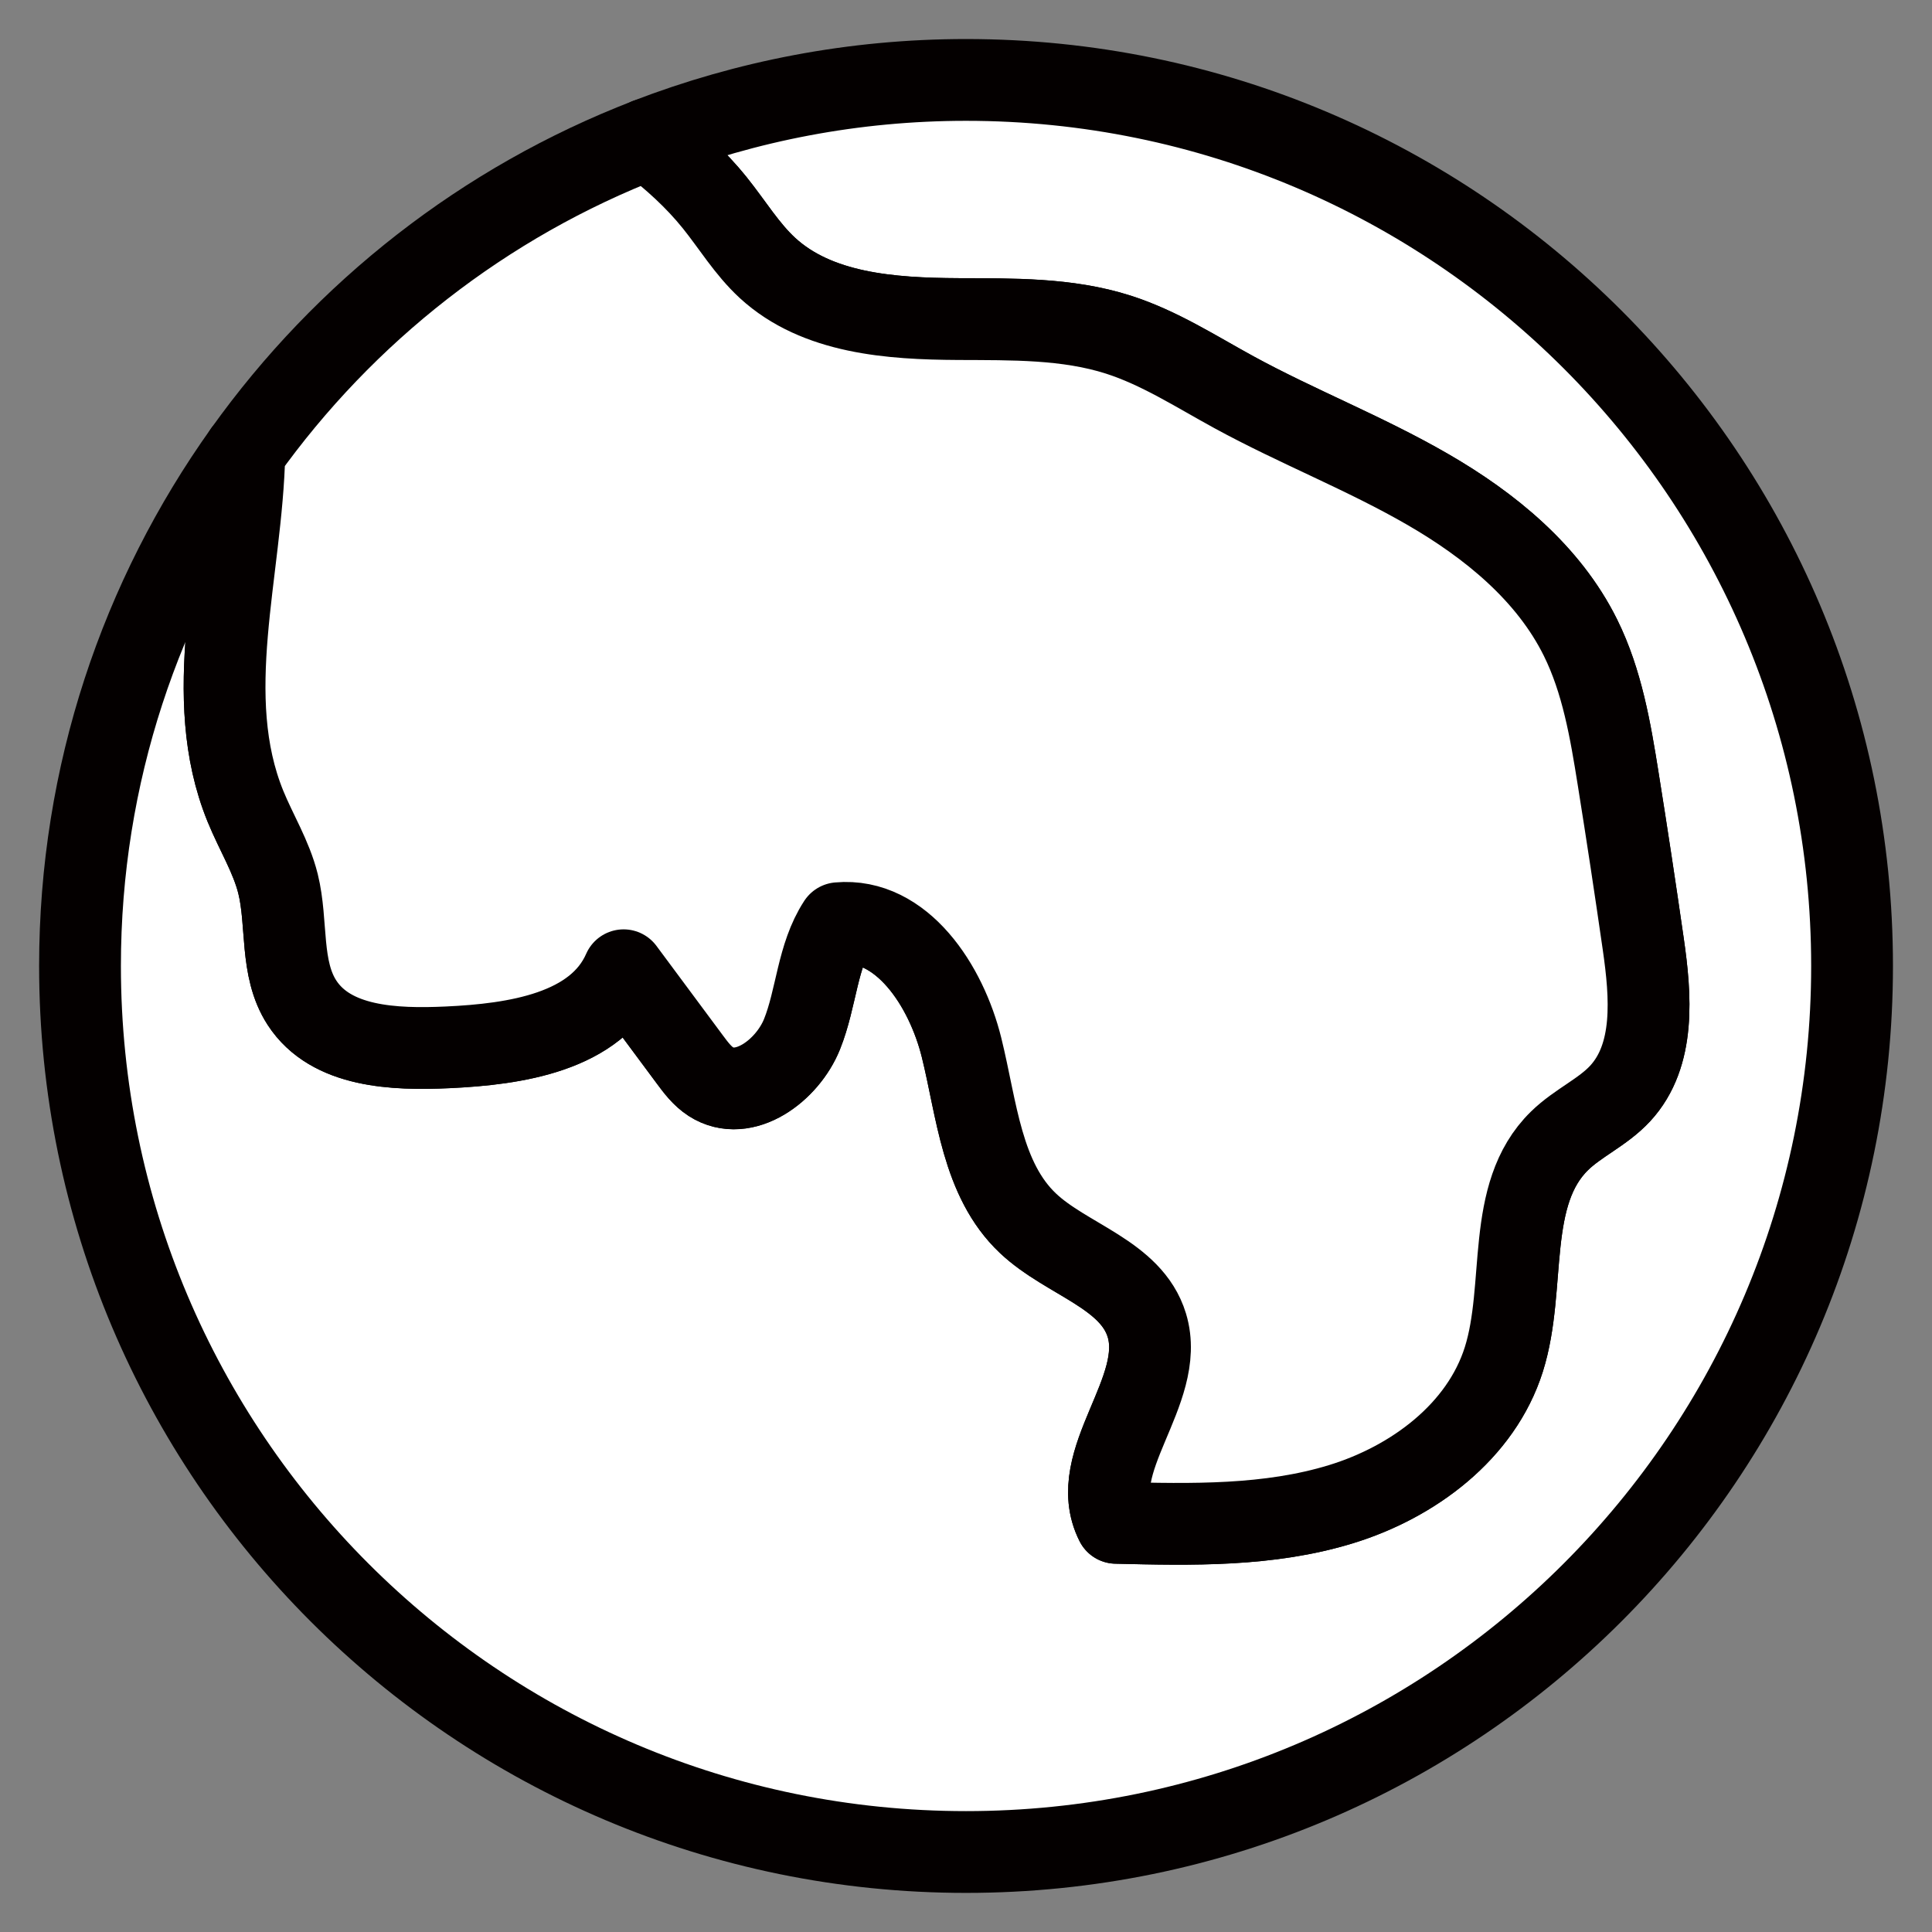
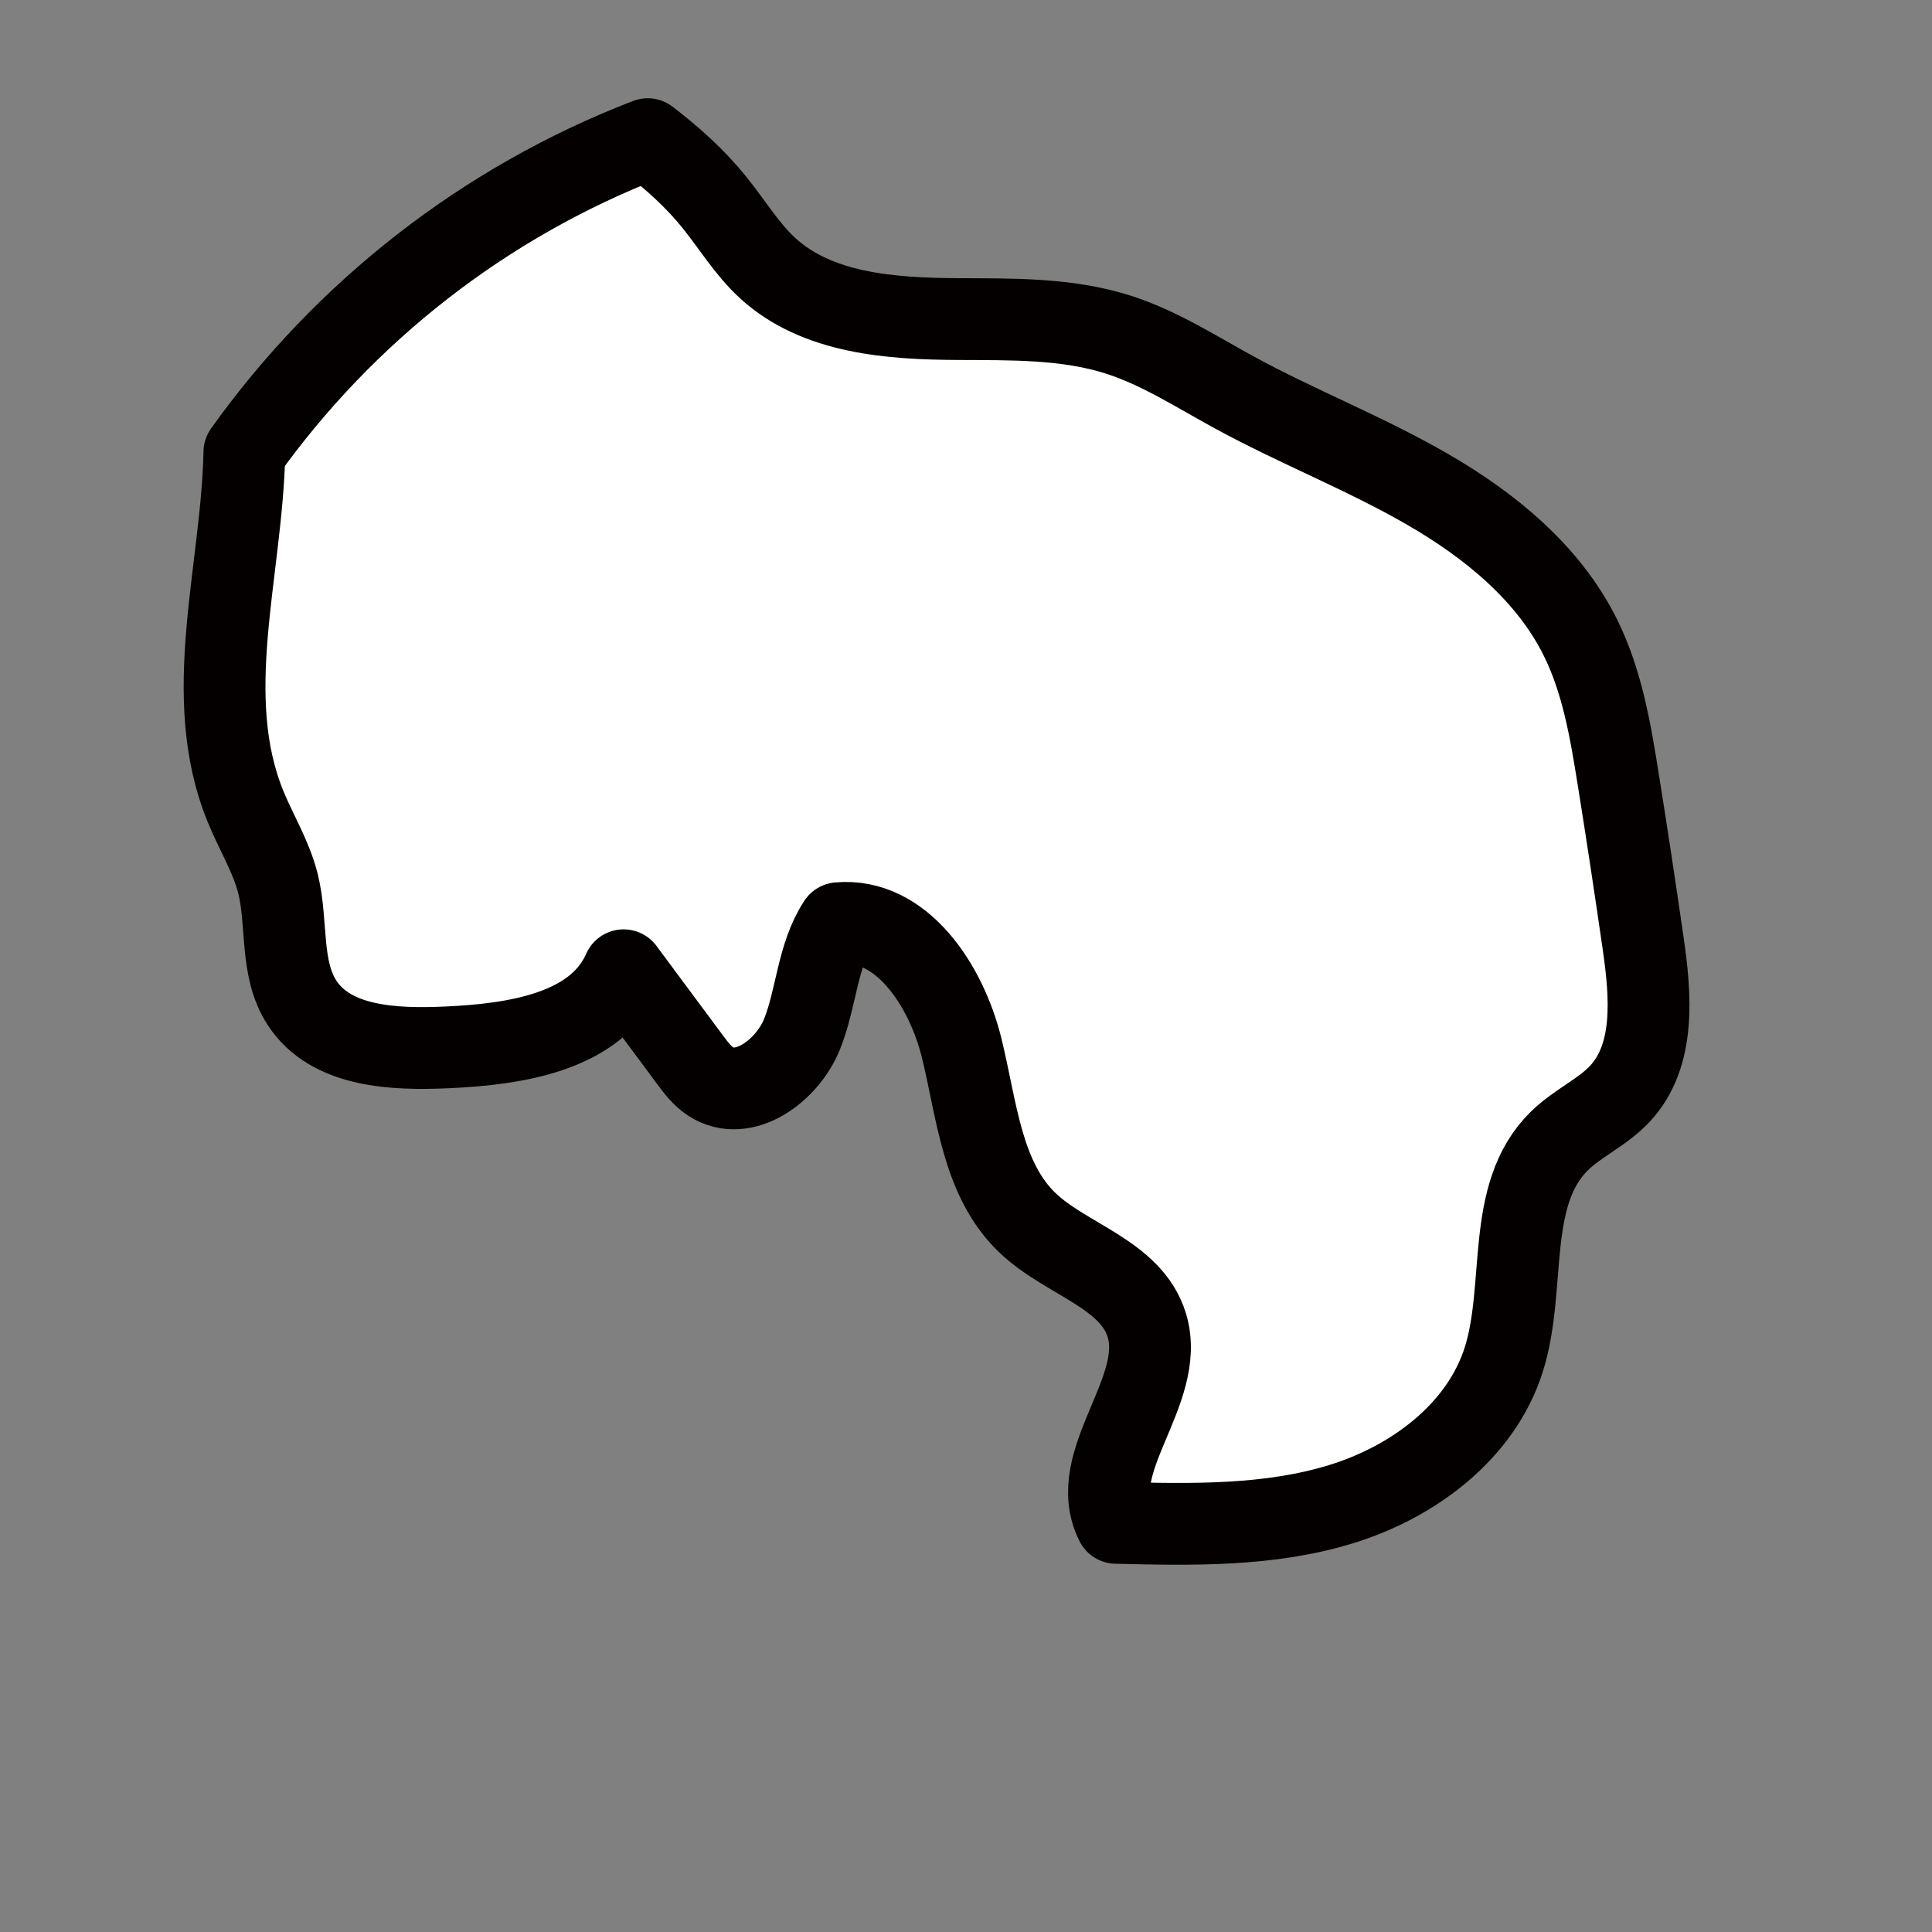
<svg xmlns="http://www.w3.org/2000/svg" width="800px" height="800px" viewBox="0 0 70.866 70.866" enable-background="new 0 0 70.866 70.866" id="圖層_1" version="1.1" xml:space="preserve">
  <rect x="0" y="0" width="70.866" height="70.866" fill="#808080" stroke="none" />
  <g>
-     <path d="   M8.965,16.584c-0.095,4.4-1.613,8.942,0.041,12.994c0.389,0.951,0.945,1.841,1.193,2.838c0.359,1.452,0.063,3.104,0.877,4.36   c1.063,1.641,3.389,1.729,5.343,1.639c2.481-0.114,5.461-0.554,6.456-2.828c0.809,1.09,1.617,2.178,2.426,3.268   c0.226,0.305,0.458,0.614,0.775,0.818c1.208,0.777,2.803-0.404,3.341-1.736c0.536-1.332,0.556-2.873,1.341-4.076   c2.326-0.211,3.952,2.295,4.513,4.563c0.562,2.268,0.739,4.845,2.439,6.447c1.422,1.341,3.79,1.869,4.357,3.739   c0.731,2.41-2.266,4.998-1.128,7.246c2.771,0.068,5.6,0.13,8.25-0.684c2.65-0.813,5.139-2.668,5.973-5.313   c0.844-2.68,0.033-6.052,2.043-8.016c0.673-0.658,1.582-1.043,2.222-1.734c1.299-1.404,1.122-3.58,0.85-5.473   c-0.292-2.028-0.599-4.055-0.923-6.078c-0.282-1.768-0.586-3.564-1.38-5.169c-1.174-2.372-3.324-4.124-5.616-5.446   c-2.291-1.324-4.772-2.289-7.095-3.557c-1.388-0.757-2.732-1.629-4.238-2.112c-1.882-0.603-3.899-0.563-5.876-0.572   c-2.473-0.012-5.174-0.201-6.995-1.873c-0.757-0.696-1.294-1.594-1.938-2.395c-0.712-0.885-1.556-1.641-2.457-2.333   c3.625-1.396,7.559-2.169,11.676-2.169c17.948,0,32.499,14.551,32.499,32.5s-14.551,32.5-32.499,32.5   c-17.949,0-32.5-14.551-32.5-32.5C2.934,28.404,5.172,21.901,8.965,16.584z" fill="#FFFFFF" stroke="#040000" stroke-linecap="round" stroke-linejoin="round" stroke-miterlimit="10" stroke-width="3" />
    <path d="   M26.215,7.436c0.645,0.801,1.182,1.699,1.938,2.395c1.821,1.672,4.522,1.86,6.995,1.873c1.977,0.01,3.994-0.03,5.876,0.572   c1.506,0.483,2.851,1.355,4.238,2.112c2.322,1.268,4.804,2.233,7.095,3.557c2.292,1.322,4.442,3.075,5.616,5.446   c0.794,1.605,1.098,3.401,1.38,5.169c0.324,2.023,0.631,4.05,0.923,6.078c0.272,1.893,0.449,4.068-0.85,5.473   c-0.64,0.691-1.549,1.076-2.222,1.734c-2.01,1.964-1.199,5.336-2.043,8.016c-0.834,2.645-3.322,4.5-5.973,5.313   c-2.65,0.813-5.479,0.752-8.25,0.684c-1.138-2.248,1.859-4.836,1.128-7.246c-0.567-1.87-2.936-2.398-4.357-3.739   c-1.7-1.603-1.878-4.18-2.439-6.447c-0.561-2.269-2.187-4.774-4.513-4.563c-0.785,1.203-0.805,2.744-1.341,4.076   c-0.538,1.332-2.133,2.514-3.341,1.736c-0.317-0.204-0.55-0.514-0.775-0.818c-0.809-1.09-1.617-2.178-2.426-3.268   c-0.995,2.274-3.975,2.714-6.456,2.828c-1.954,0.09-4.279,0.002-5.343-1.639c-0.814-1.256-0.518-2.908-0.877-4.36   c-0.248-0.997-0.805-1.887-1.193-2.838c-1.654-4.052-0.136-8.594-0.041-12.994c3.672-5.146,8.803-9.174,14.793-11.482   C24.659,5.794,25.503,6.551,26.215,7.436z" fill="#FFFFFF" stroke="#040000" stroke-linecap="round" stroke-linejoin="round" stroke-miterlimit="10" stroke-width="3" />
  </g>
</svg>